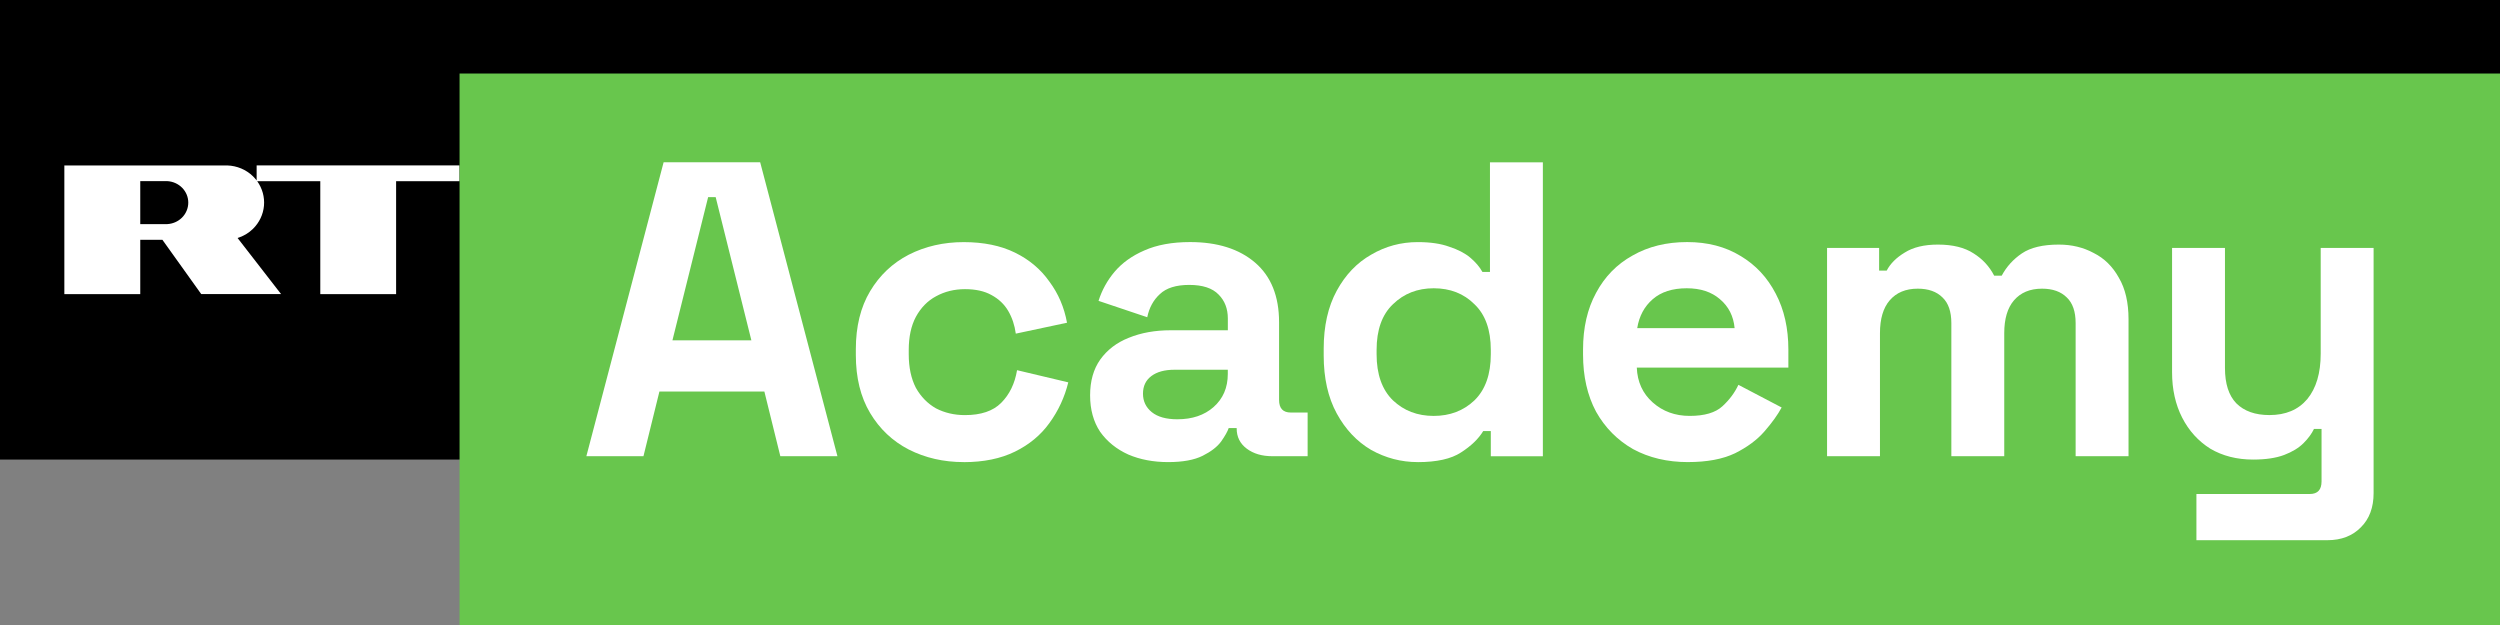
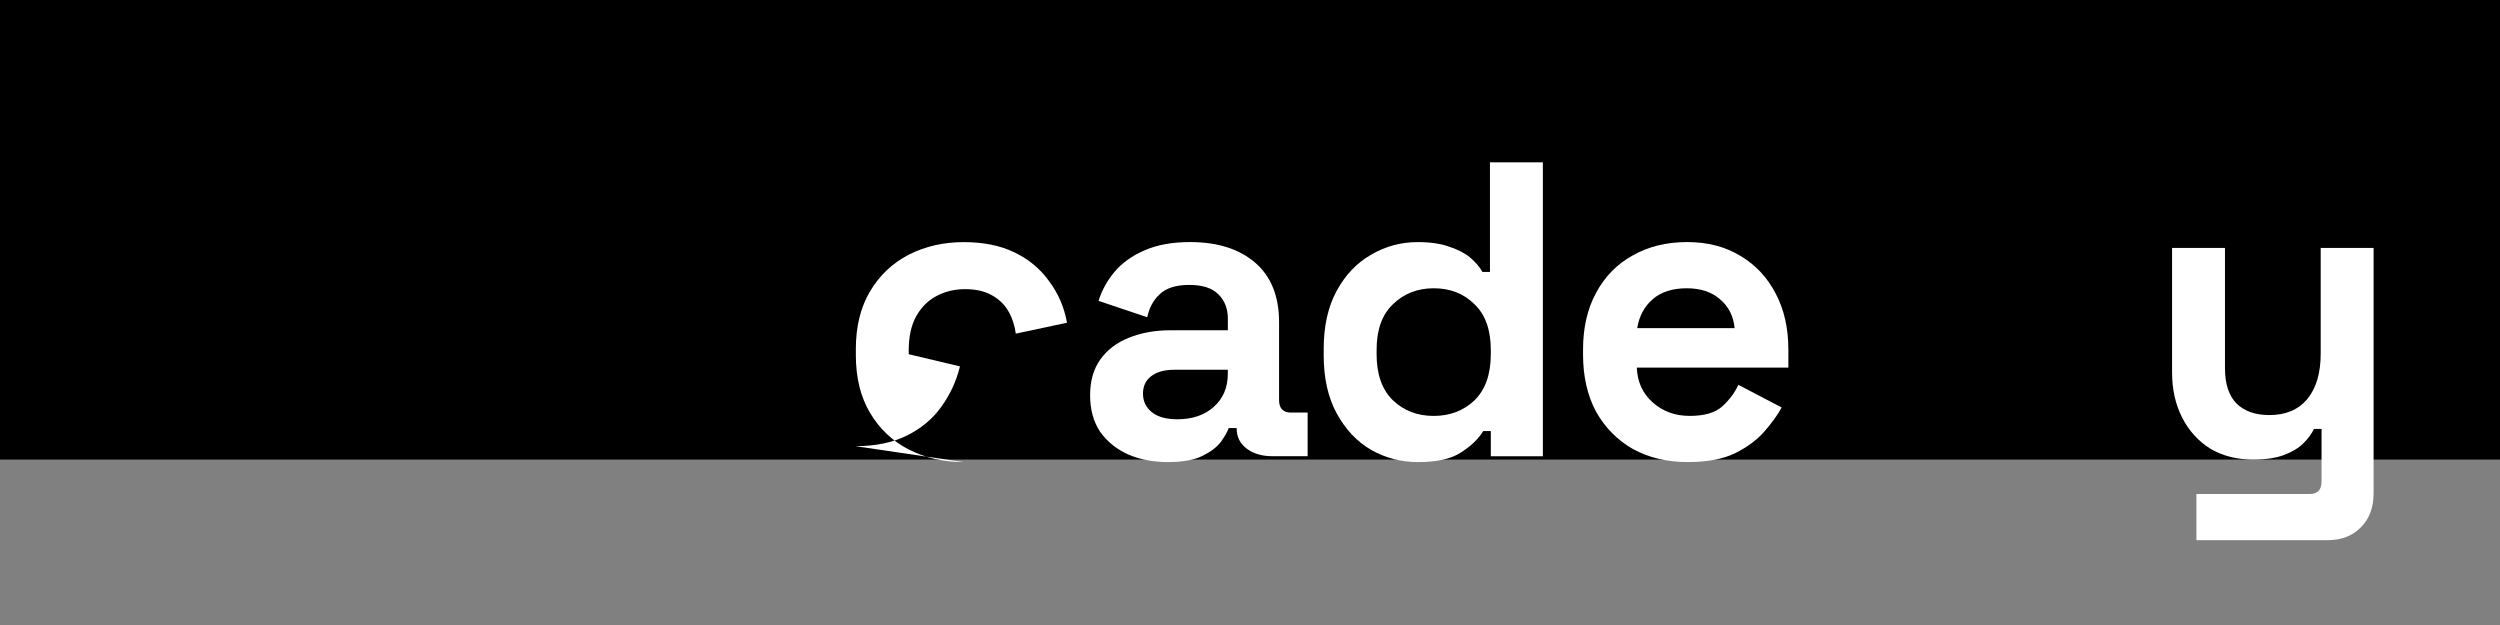
<svg xmlns="http://www.w3.org/2000/svg" fill="none" height="48" viewBox="0 0 192 48" width="192">
  <rect x="0" y="0" width="192" height="48" fill="#808080" stroke="none" />
  <path d="m192 0h-192v35.294h192z" fill="#000" />
-   <path clip-rule="evenodd" d="m13.963 16.727c-.296.288-.693.461-1.113.484h-2.078v-3.3h2.078c.435.025.845.209 1.144.515.299.306.466.712.466 1.133 0.0.438-.179.858-.497 1.169zm5.747-2.868v-1.154h15.584v1.212h-4.873v8.671h-5.823v-8.674h-4.847c.396.551.581 1.218.522 1.887s-.358 1.296-.845 1.775c-.329.324-.735.565-1.182.702l3.34 4.307h-6.132l-2.979-4.166h-1.703v4.169h-5.83v-9.882h12.516c.743.025 1.448.322 1.971.832.102.101.196.208.282.321z" fill="#fff" fill-rule="evenodd" />
-   <path d="m35.294 5.647h156.706v42.353h-156.706z" fill="#68c64d" />
  <g fill="#fff">
    <path d="m168.685 41.486v-3.547h8.707c.602 0 .903-.323.903-.967v-4.031h-.581c-.172.365-.44.731-.806 1.096-.365.365-.86.666-1.483.903-.624.236-1.419.355-2.386.355-1.247 0-2.344-.28-3.29-.838-.924-.581-1.644-1.376-2.16-2.386s-.774-2.171-.774-3.483v-9.545h4.063v9.222c0 1.204.29 2.107.871 2.709.602.602 1.451.903 2.547.903 1.247 0 2.214-.408 2.902-1.225.688-.838 1.032-1.999 1.032-3.483v-8.126h4.063v18.832c0 1.096-.322 1.967-.967 2.612-.645.666-1.505 1-2.58 1z" />
-     <path d="m140.318 35.037v-15.994h3.998v1.741h.581c.279-.537.742-1 1.386-1.387.645-.408 1.495-.613 2.548-.613 1.139 0 2.053.226 2.741.677.688.43 1.214 1 1.58 1.709h.58c.366-.688.882-1.258 1.548-1.709.667-.452 1.613-.677 2.838-.677.989 0 1.881.215 2.676.645.817.408 1.462 1.043 1.935 1.903.495.838.742 1.903.742 3.192v10.512h-4.063v-10.222c0-.881-.226-1.537-.677-1.967-.452-.452-1.086-.677-1.903-.677-.924 0-1.645.301-2.16.903-.495.58-.742 1.419-.742 2.515v9.448h-4.063v-10.222c0-.881-.226-1.537-.677-1.967-.452-.452-1.086-.677-1.903-.677-.924 0-1.644.301-2.16.903-.495.58-.742 1.419-.742 2.515v9.448z" />
    <path d="m129.64 35.489c-1.591 0-2.999-.333-4.225-1-1.203-.688-2.149-1.645-2.837-2.87-.667-1.247-1-2.709-1-4.386v-.387c0-1.677.333-3.128 1-4.353.666-1.247 1.601-2.204 2.805-2.87 1.204-.688 2.601-1.032 4.192-1.032 1.57 0 2.935.355 4.096 1.064 1.16.688 2.063 1.655 2.708 2.902.645 1.225.968 2.655.968 4.289v1.387h-11.641c.043 1.096.451 1.989 1.225 2.676s1.72 1.032 2.838 1.032c1.139 0 1.977-.247 2.515-.742.537-.494.946-1.043 1.225-1.645l3.322 1.741c-.301.559-.742 1.172-1.322 1.838-.559.645-1.312 1.204-2.258 1.677-.946.452-2.149.677-3.611.677zm-3.902-10.287h7.481c-.086-.924-.462-1.666-1.129-2.225-.644-.559-1.494-.838-2.547-.838-1.096 0-1.967.279-2.612.838-.645.559-1.043 1.301-1.193 2.225z" />
    <path d="m108.883 35.489c-1.268 0-2.462-.312-3.579-.935-1.097-.645-1.978-1.58-2.645-2.805-.666-1.225-.999-2.709-.999-4.45v-.516c0-1.741.333-3.225.999-4.45.667-1.225 1.548-2.15 2.645-2.773 1.096-.645 2.289-.967 3.579-.967.967 0 1.773.118 2.418.355.667.215 1.204.494 1.613.838.408.344.72.709.935 1.096h.58v-8.416h4.063v22.573h-3.998v-1.935h-.581c-.365.602-.935 1.15-1.709 1.645-.752.494-1.859.742-3.321.742zm1.225-3.547c1.247 0 2.29-.398 3.128-1.193.839-.817 1.258-1.999 1.258-3.547v-.323c0-1.548-.419-2.72-1.258-3.515-.817-.817-1.859-1.225-3.128-1.225-1.247 0-2.289.408-3.128 1.225-.838.795-1.257 1.967-1.257 3.515v.323c0 1.548.419 2.73 1.257 3.547.839.795 1.881 1.193 3.128 1.193z" />
    <path d="m89.717 35.489c-1.139 0-2.16-.194-3.063-.581-.903-.408-1.623-.989-2.16-1.741-.516-.774-.774-1.709-.774-2.805s.258-2.01.774-2.741c.537-.752 1.268-1.311 2.193-1.677.946-.387 2.021-.58 3.225-.58h4.386v-.903c0-.752-.236-1.365-.709-1.838-.473-.494-1.225-.742-2.257-.742-1.01 0-1.763.236-2.257.709-.494.452-.817 1.043-.967 1.774l-3.741-1.258c.258-.817.666-1.559 1.225-2.225.581-.688 1.344-1.236 2.289-1.645.967-.43 2.139-.645 3.515-.645 2.107 0 3.773.527 4.998 1.58s1.838 2.58 1.838 4.579v5.966c0 .645.301.967.903.967h1.29v3.354h-2.708c-.795 0-1.451-.193-1.967-.58-.516-.387-.774-.903-.774-1.548v-.032h-.613c-.086.258-.28.602-.581 1.032-.301.408-.774.774-1.419 1.096-.645.322-1.526.484-2.644.484zm.709-3.289c1.139 0 2.064-.312 2.773-.935.731-.645 1.096-1.494 1.096-2.547v-.322h-4.095c-.752 0-1.344.161-1.774.484-.43.322-.645.774-.645 1.354s.226 1.053.677 1.419c.451.365 1.107.548 1.967.548z" />
-     <path d="m74.015 35.489c-1.548 0-2.956-.323-4.224-.967-1.247-.645-2.236-1.58-2.967-2.805-.731-1.225-1.096-2.709-1.096-4.45v-.451c0-1.741.365-3.225 1.096-4.45.731-1.225 1.72-2.16 2.967-2.805 1.268-.645 2.676-.967 4.224-.967 1.526 0 2.838.269 3.934.806 1.096.537 1.978 1.279 2.644 2.225.688.924 1.139 1.978 1.354 3.16l-3.934.838c-.086-.645-.279-1.225-.58-1.741-.301-.516-.731-.924-1.29-1.225-.537-.301-1.215-.451-2.031-.451s-1.559.183-2.225.548c-.645.344-1.161.871-1.548 1.58-.365.688-.548 1.537-.548 2.547v.322c0 1.01.183 1.87.548 2.58.387.688.903 1.215 1.548 1.58.666.344 1.408.516 2.225.516 1.225 0 2.15-.312 2.773-.935.645-.645 1.053-1.483 1.225-2.515l3.934.935c-.279 1.139-.763 2.182-1.451 3.128-.666.924-1.548 1.655-2.644 2.193-1.096.537-2.408.806-3.934.806z" />
-     <path d="m45.032 35.037 5.933-22.573h7.417l5.933 22.573h-4.386l-1.225-4.966h-8.062l-1.225 4.966zm6.611-8.9h6.062l-2.741-10.996h-.58z" />
+     <path d="m74.015 35.489c-1.548 0-2.956-.323-4.224-.967-1.247-.645-2.236-1.58-2.967-2.805-.731-1.225-1.096-2.709-1.096-4.45v-.451c0-1.741.365-3.225 1.096-4.45.731-1.225 1.72-2.16 2.967-2.805 1.268-.645 2.676-.967 4.224-.967 1.526 0 2.838.269 3.934.806 1.096.537 1.978 1.279 2.644 2.225.688.924 1.139 1.978 1.354 3.16l-3.934.838c-.086-.645-.279-1.225-.58-1.741-.301-.516-.731-.924-1.29-1.225-.537-.301-1.215-.451-2.031-.451s-1.559.183-2.225.548c-.645.344-1.161.871-1.548 1.58-.365.688-.548 1.537-.548 2.547v.322l3.934.935c-.279 1.139-.763 2.182-1.451 3.128-.666.924-1.548 1.655-2.644 2.193-1.096.537-2.408.806-3.934.806z" />
  </g>
</svg>